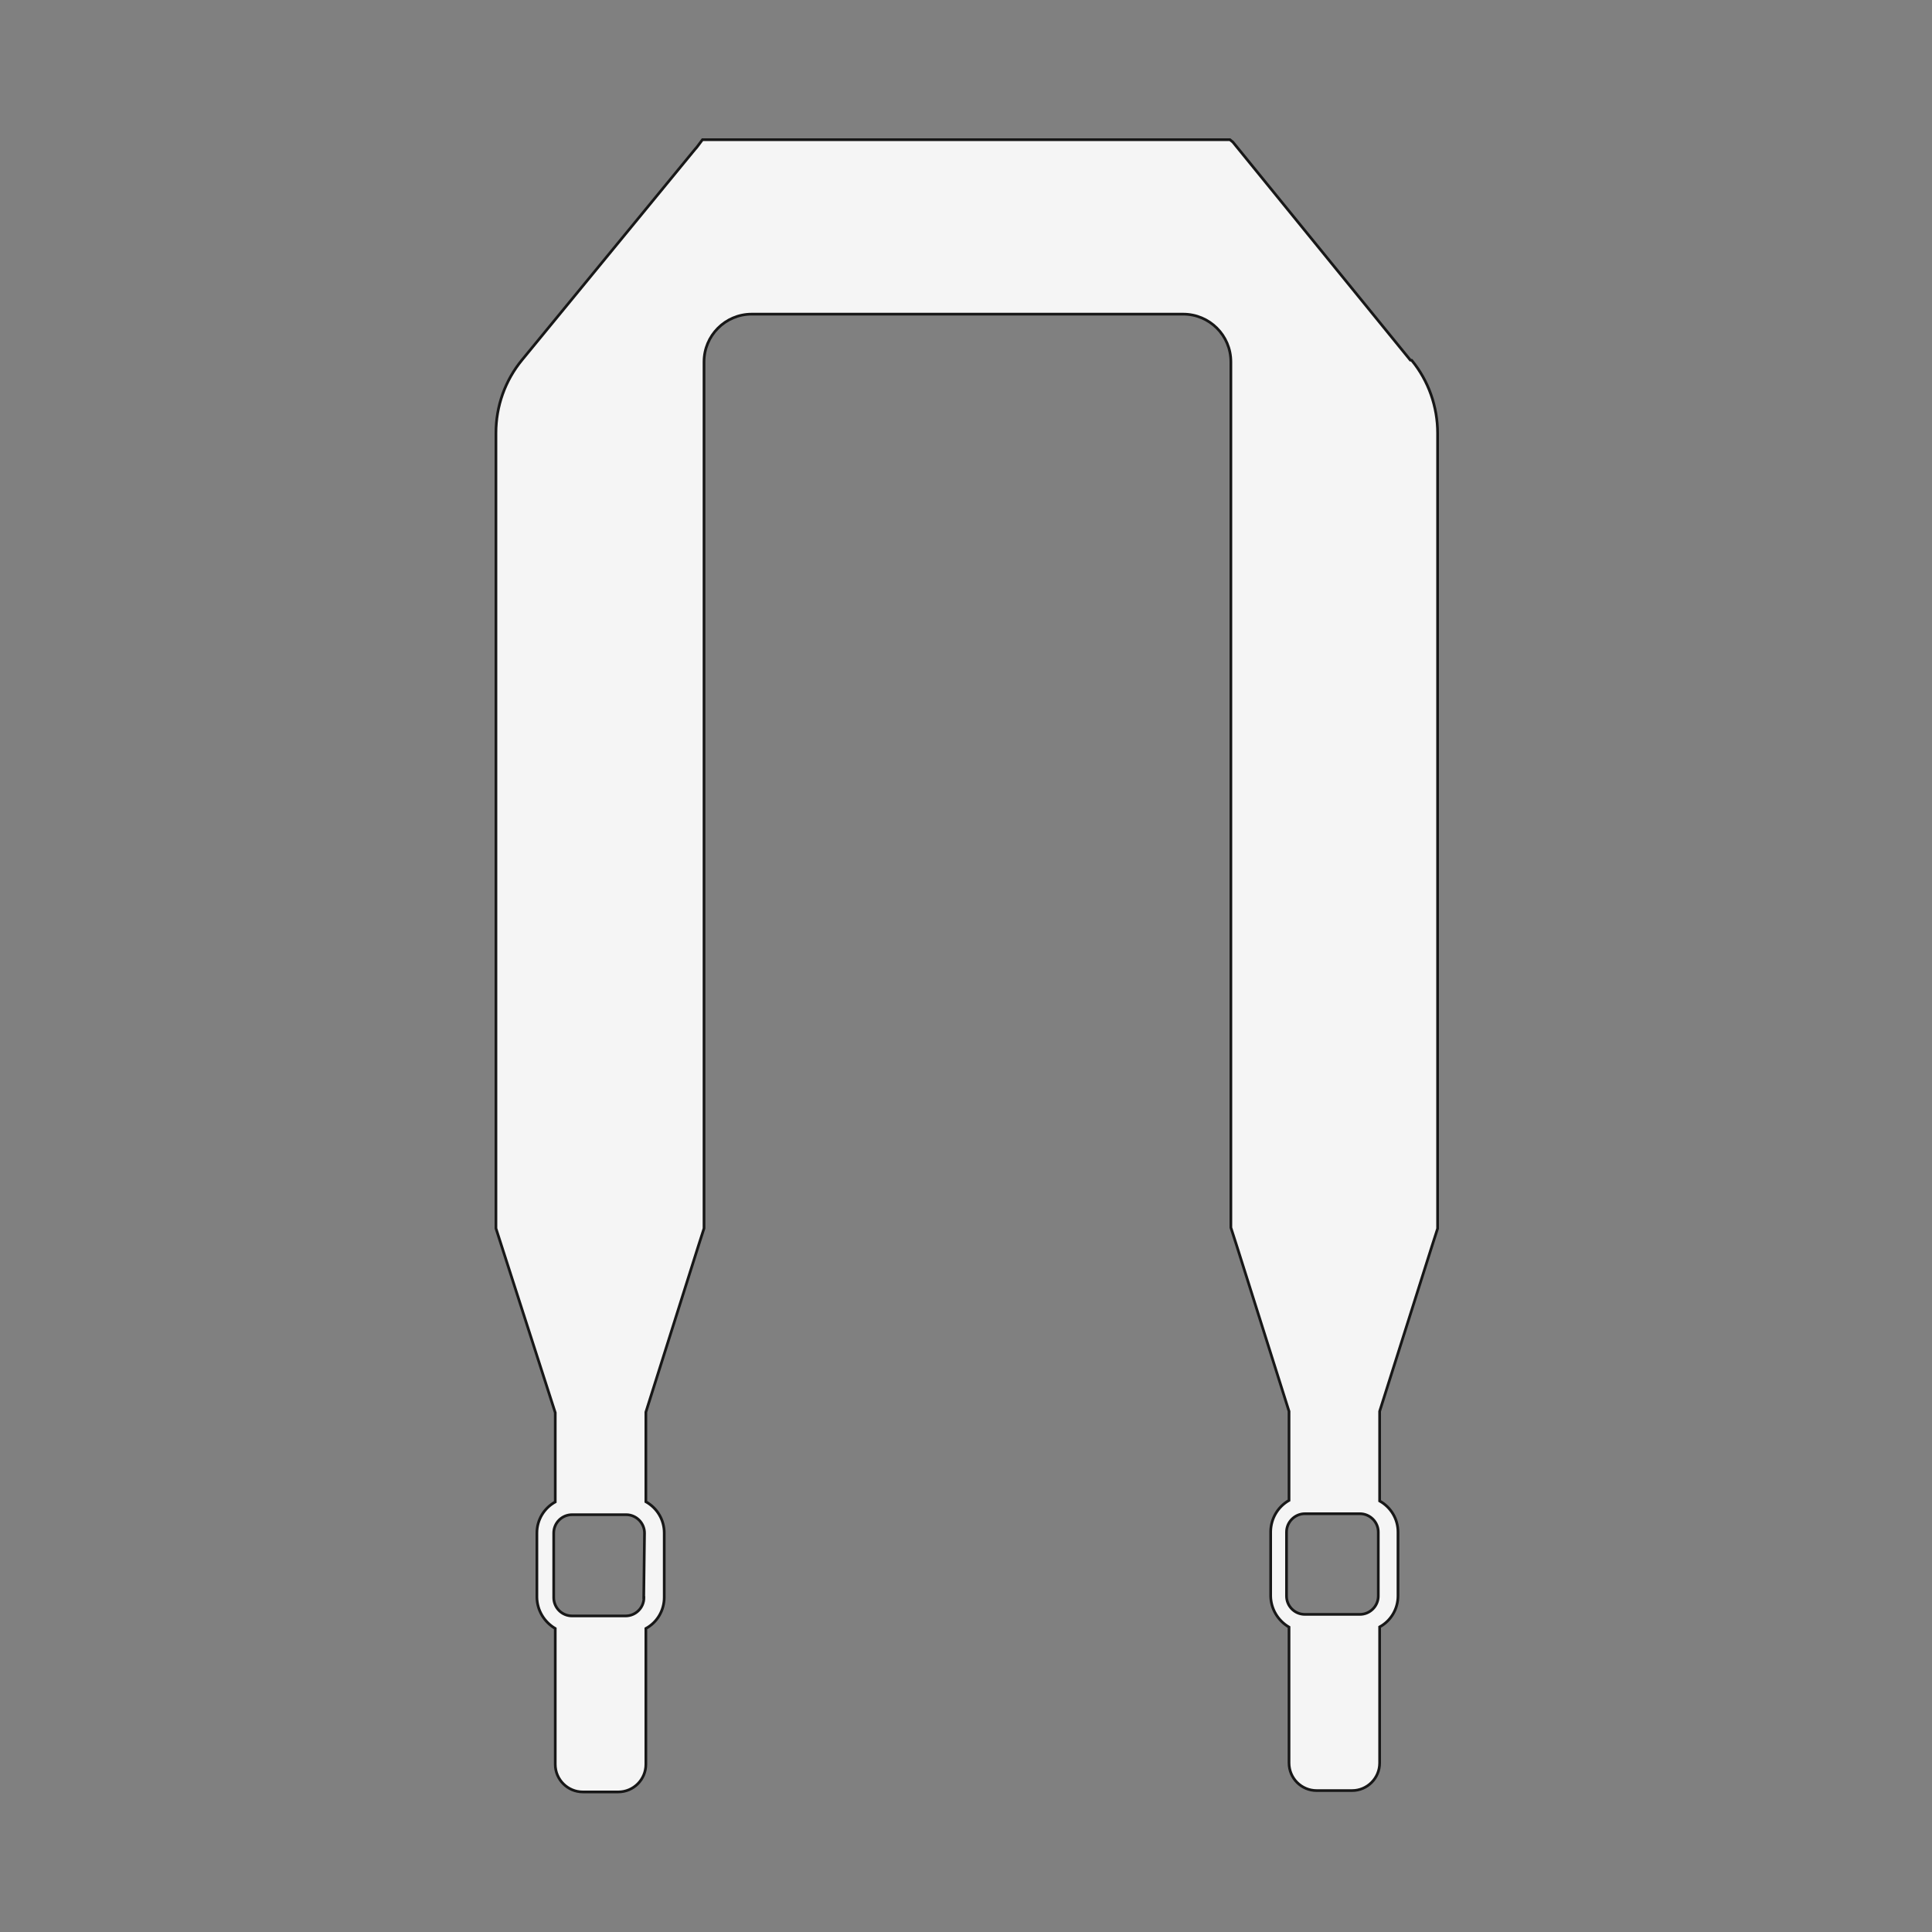
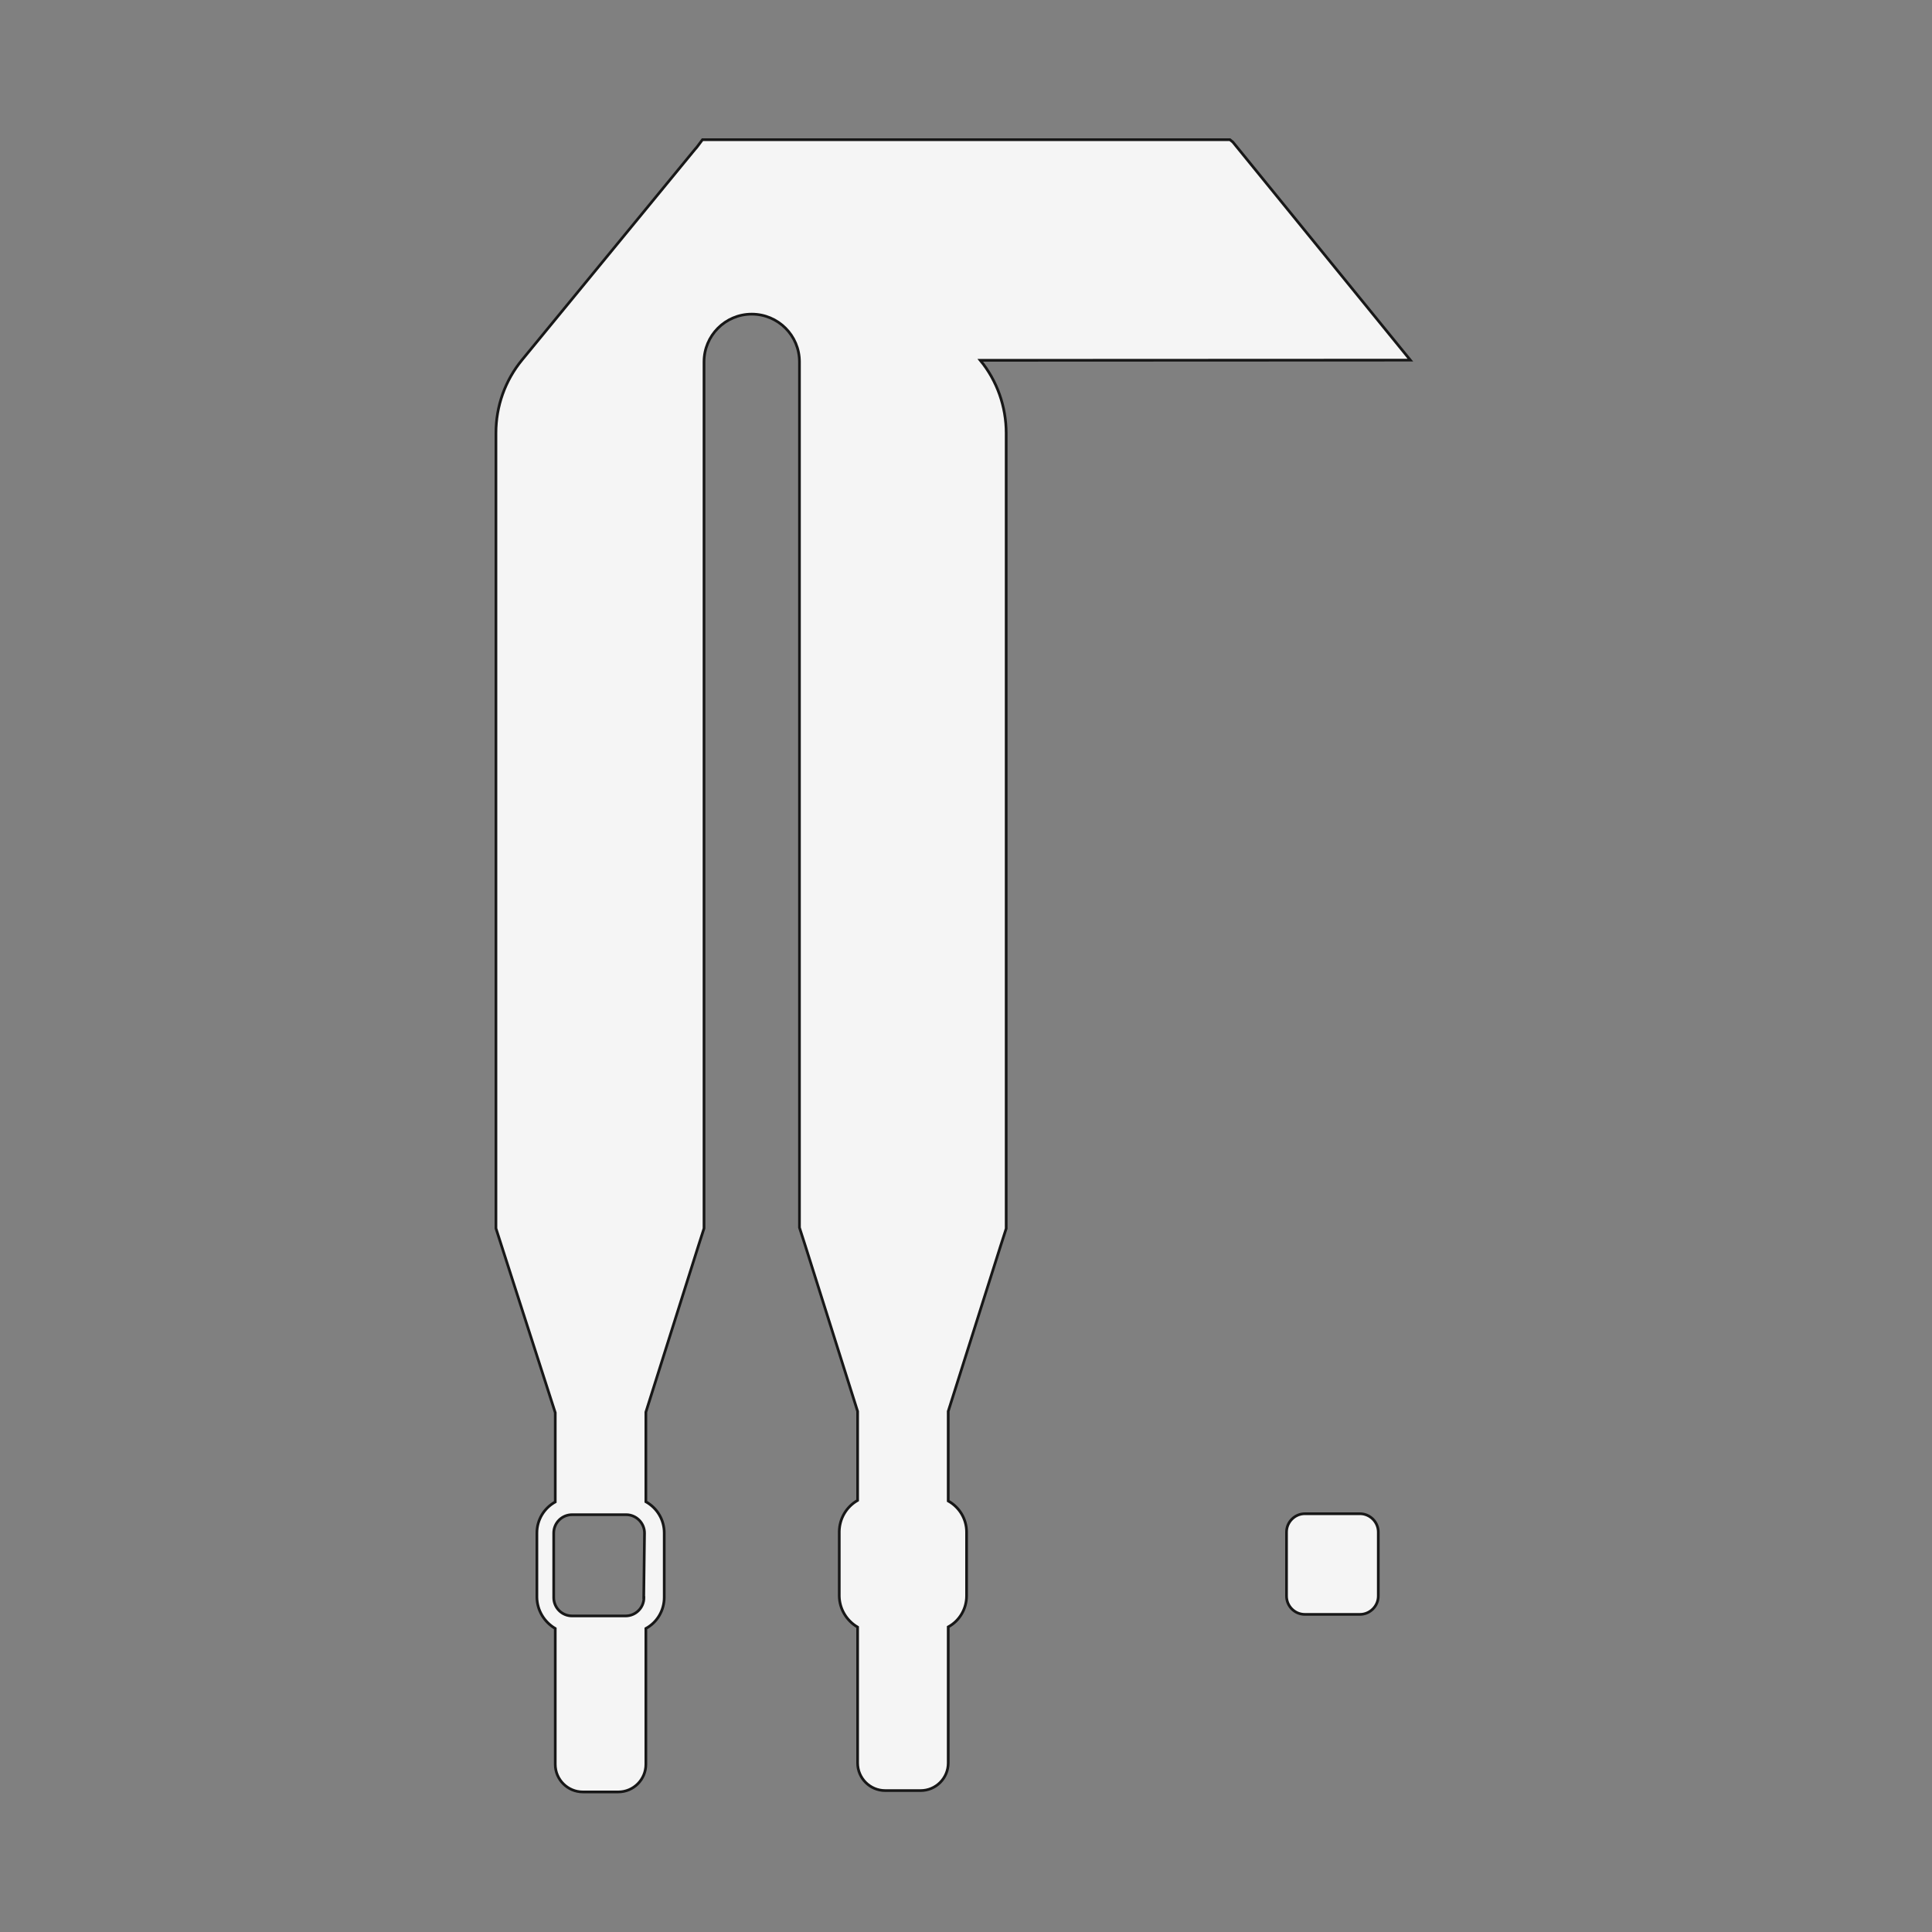
<svg xmlns="http://www.w3.org/2000/svg" viewBox="0 0 1000 1000" height="1000" width="1000" id="Strap">
  <rect x="0" y="0" width="1000" height="1000" fill="#808080" stroke="none" />
  <defs>
    <style>
      .cls-1 {
        fill: #f5f5f5;
        stroke: #171717;
        stroke-miterlimit: 10;
        stroke-width: 1.4px;
      }
    </style>
  </defs>
-   <path d="M730,186.4l-91.9-112.9-1.5-1.2h-272.6s-.2,0-.2,0h-.2l-3,4-.8.9-89.6,109.1c-8.8,10.7-13.5,24-13.5,37.8v411.7l2.8,8.7,27.9,86.7v46.2c-5.8,3.2-9.5,9.3-9.5,16v33.4c.1,6.6,3.7,12.7,9.5,16.1v70.3c0,7.9,6.4,14.3,14.3,14.3h18.3c7.9,0,14.3-6.4,14.3-14.3v-70.3c5.9-3.2,9.5-9.4,9.5-16.1v-33.4c0-6.7-3.6-12.8-9.5-16.1v-46.4l27.3-86.4,2.8-8.7V187.3c0-13.6,11-24.7,24.7-24.7h223.3c13.6,0,24.7,11,24.7,24.7v448.1l2.9,9,27.2,86.1v46.1c-5.8,3.3-9.4,9.4-9.5,16.1v33.4c.1,6.6,3.7,12.7,9.5,16.1v70.3c0,7.9,6.4,14.3,14.3,14.3h18.3c7.9,0,14.3-6.4,14.3-14.3v-70.4c5.9-3.2,9.5-9.4,9.5-16.1v-33c0-6.7-3.6-12.8-9.5-16.1v-46.4l27.1-85.6,2.9-9V224.2c0-13.7-4.7-27.1-13.4-37.7ZM333.3,826.9c0,5.3-4.3,9.5-9.5,9.5h-27.7c-5.3,0-9.5-4.3-9.5-9.5v-33.4c0-5.3,4.3-9.5,9.5-9.5h28c5.2,0,9.5,4.3,9.5,9.5l-.4,33.4ZM713.4,826.1c0,5.2-4.3,9.5-9.5,9.5h-28.5c-5.3,0-9.5-4.3-9.5-9.5v-33.1c0-5.2,4.3-9.5,9.5-9.5h28.5c5.2,0,9.5,4.3,9.5,9.5v33.1Z" class="cls-1" />
+   <path d="M730,186.4l-91.9-112.9-1.5-1.2h-272.6s-.2,0-.2,0h-.2l-3,4-.8.9-89.6,109.1c-8.8,10.7-13.5,24-13.5,37.8v411.7l2.8,8.7,27.9,86.7v46.2c-5.8,3.2-9.5,9.3-9.5,16v33.4c.1,6.6,3.7,12.7,9.5,16.1v70.3c0,7.9,6.4,14.3,14.3,14.3h18.3c7.9,0,14.3-6.4,14.3-14.3v-70.3c5.9-3.2,9.5-9.4,9.5-16.1v-33.4c0-6.7-3.6-12.8-9.5-16.1v-46.4l27.3-86.4,2.8-8.7V187.3c0-13.6,11-24.7,24.7-24.7c13.6,0,24.7,11,24.7,24.7v448.1l2.9,9,27.2,86.1v46.1c-5.8,3.3-9.4,9.4-9.5,16.1v33.4c.1,6.6,3.7,12.7,9.5,16.1v70.3c0,7.9,6.4,14.3,14.3,14.3h18.3c7.9,0,14.3-6.4,14.3-14.3v-70.4c5.9-3.2,9.5-9.4,9.5-16.1v-33c0-6.7-3.6-12.8-9.5-16.1v-46.4l27.1-85.6,2.9-9V224.2c0-13.7-4.7-27.1-13.4-37.7ZM333.3,826.9c0,5.3-4.3,9.5-9.5,9.5h-27.7c-5.3,0-9.5-4.3-9.5-9.5v-33.4c0-5.3,4.3-9.5,9.5-9.5h28c5.2,0,9.5,4.3,9.5,9.5l-.4,33.4ZM713.4,826.1c0,5.2-4.3,9.5-9.5,9.5h-28.5c-5.3,0-9.5-4.3-9.5-9.5v-33.1c0-5.2,4.3-9.5,9.5-9.5h28.5c5.2,0,9.5,4.3,9.5,9.5v33.1Z" class="cls-1" />
</svg>